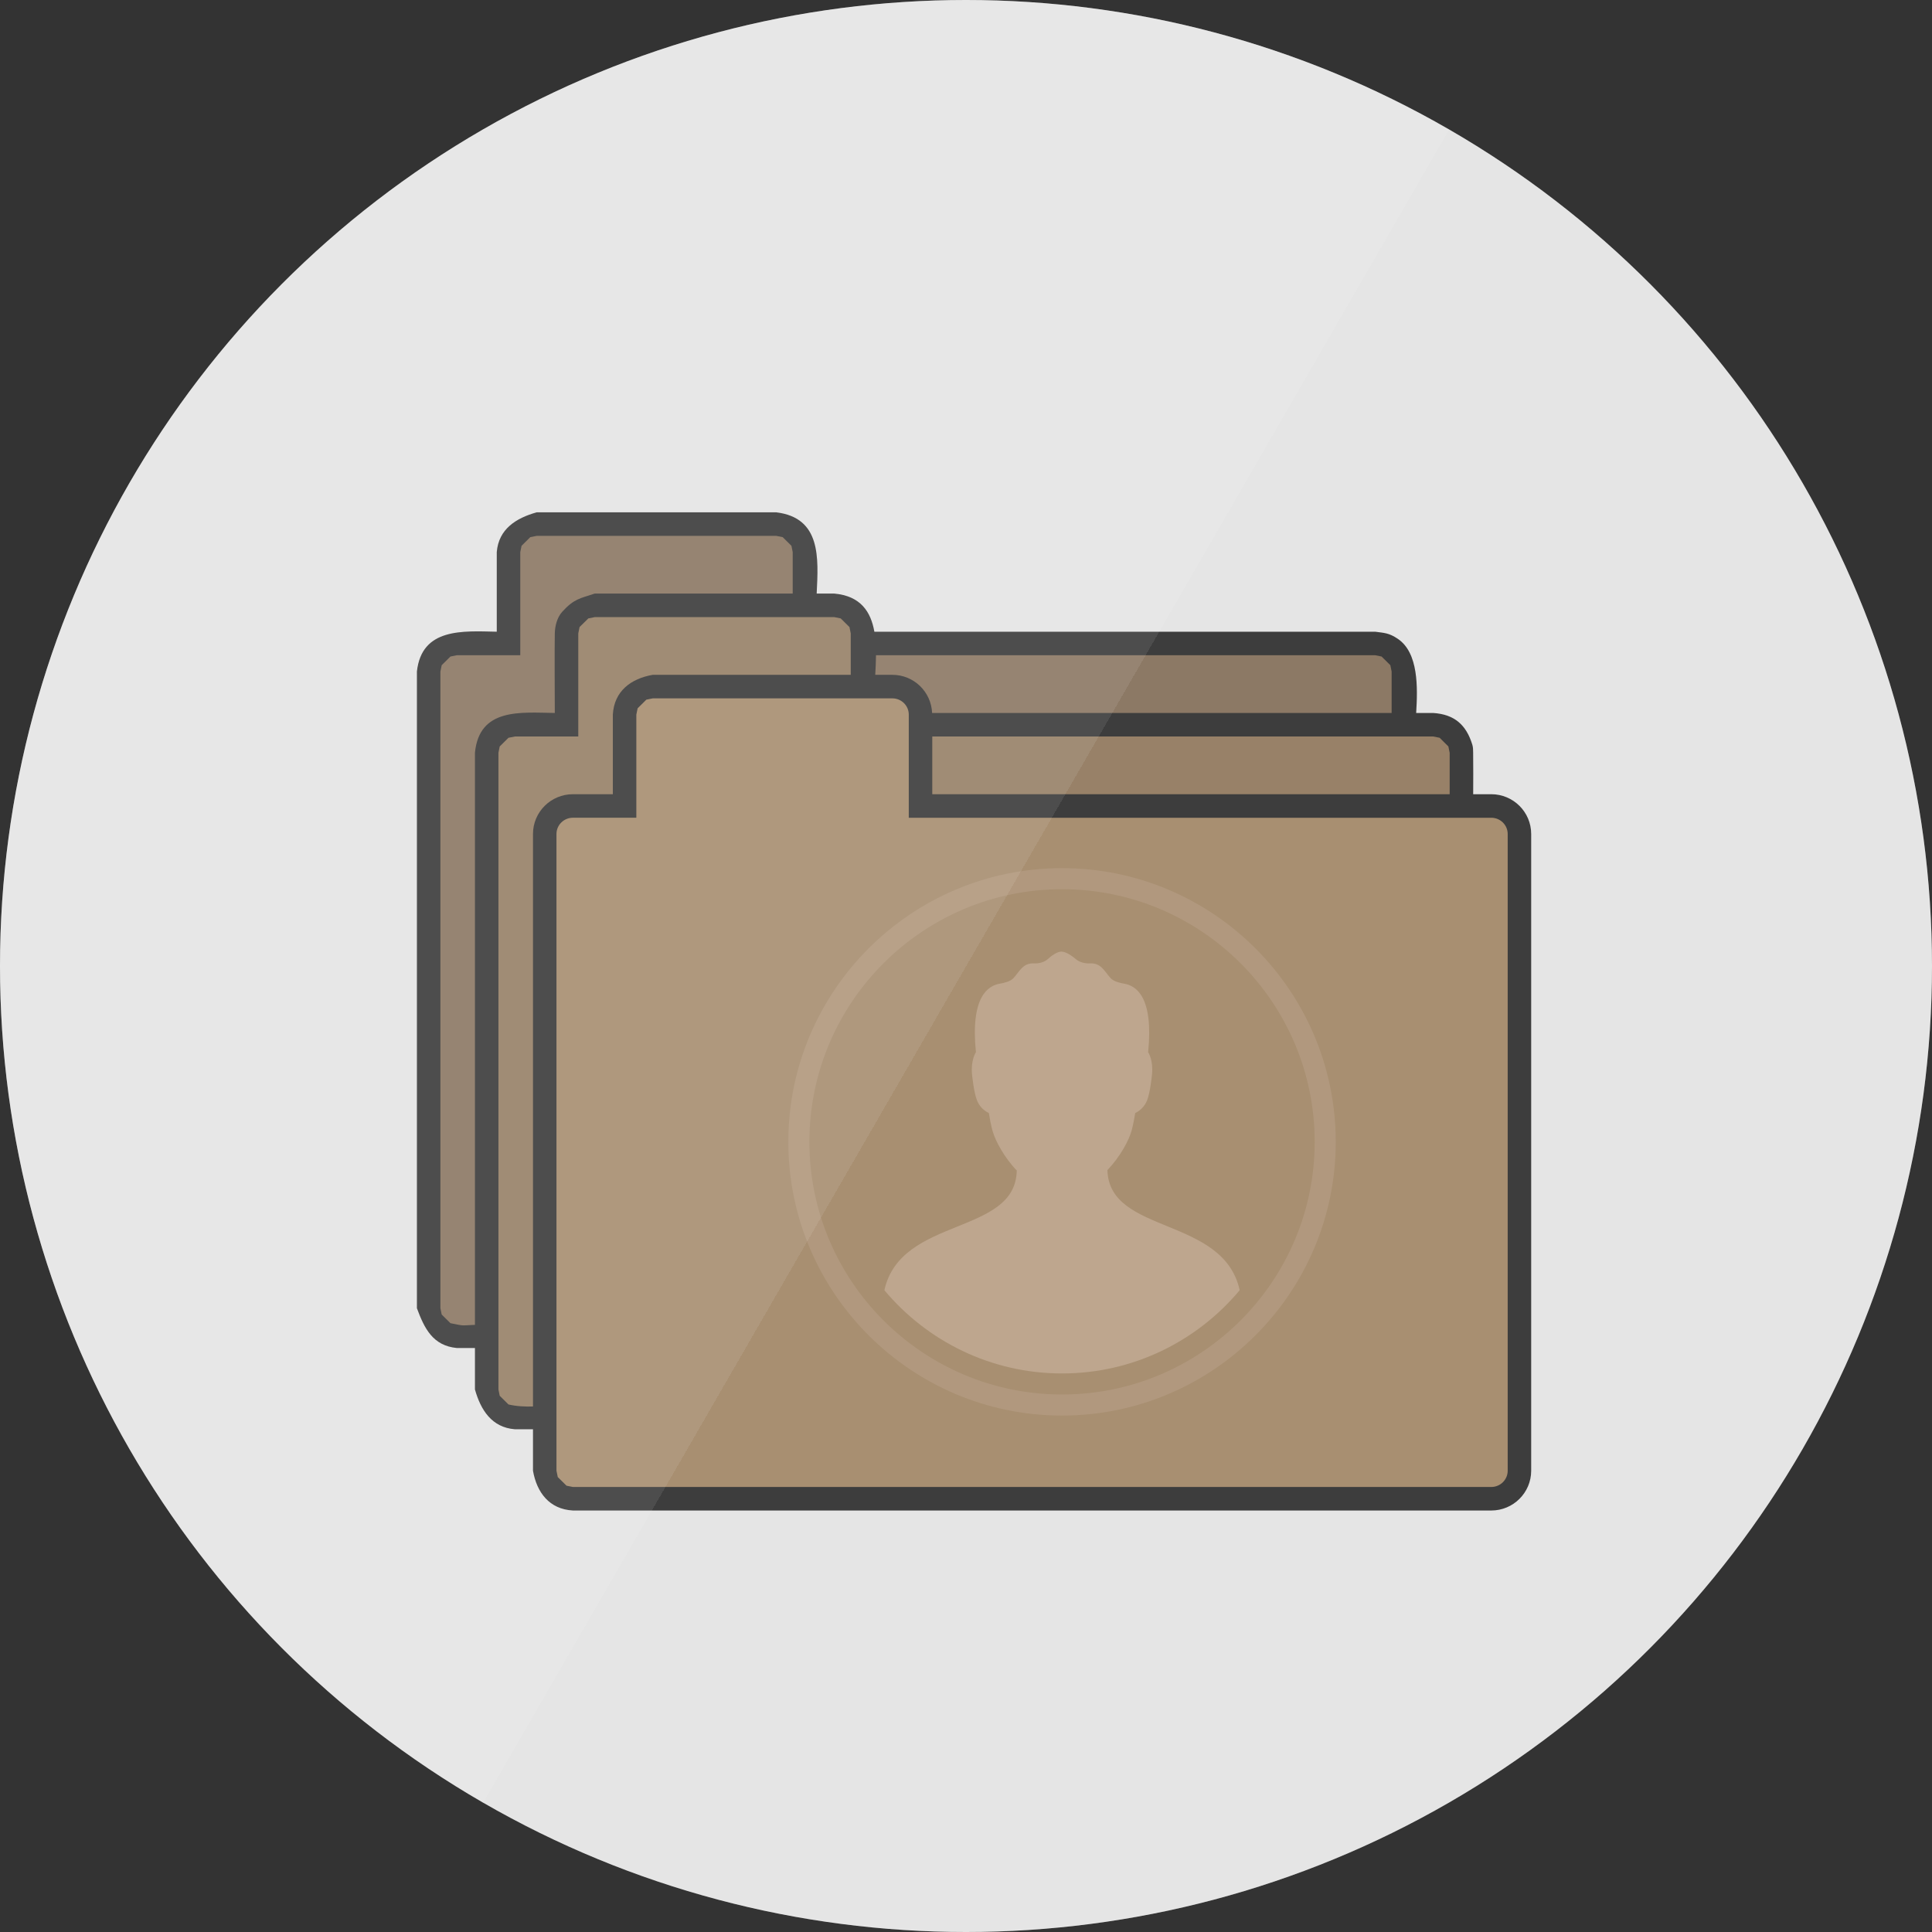
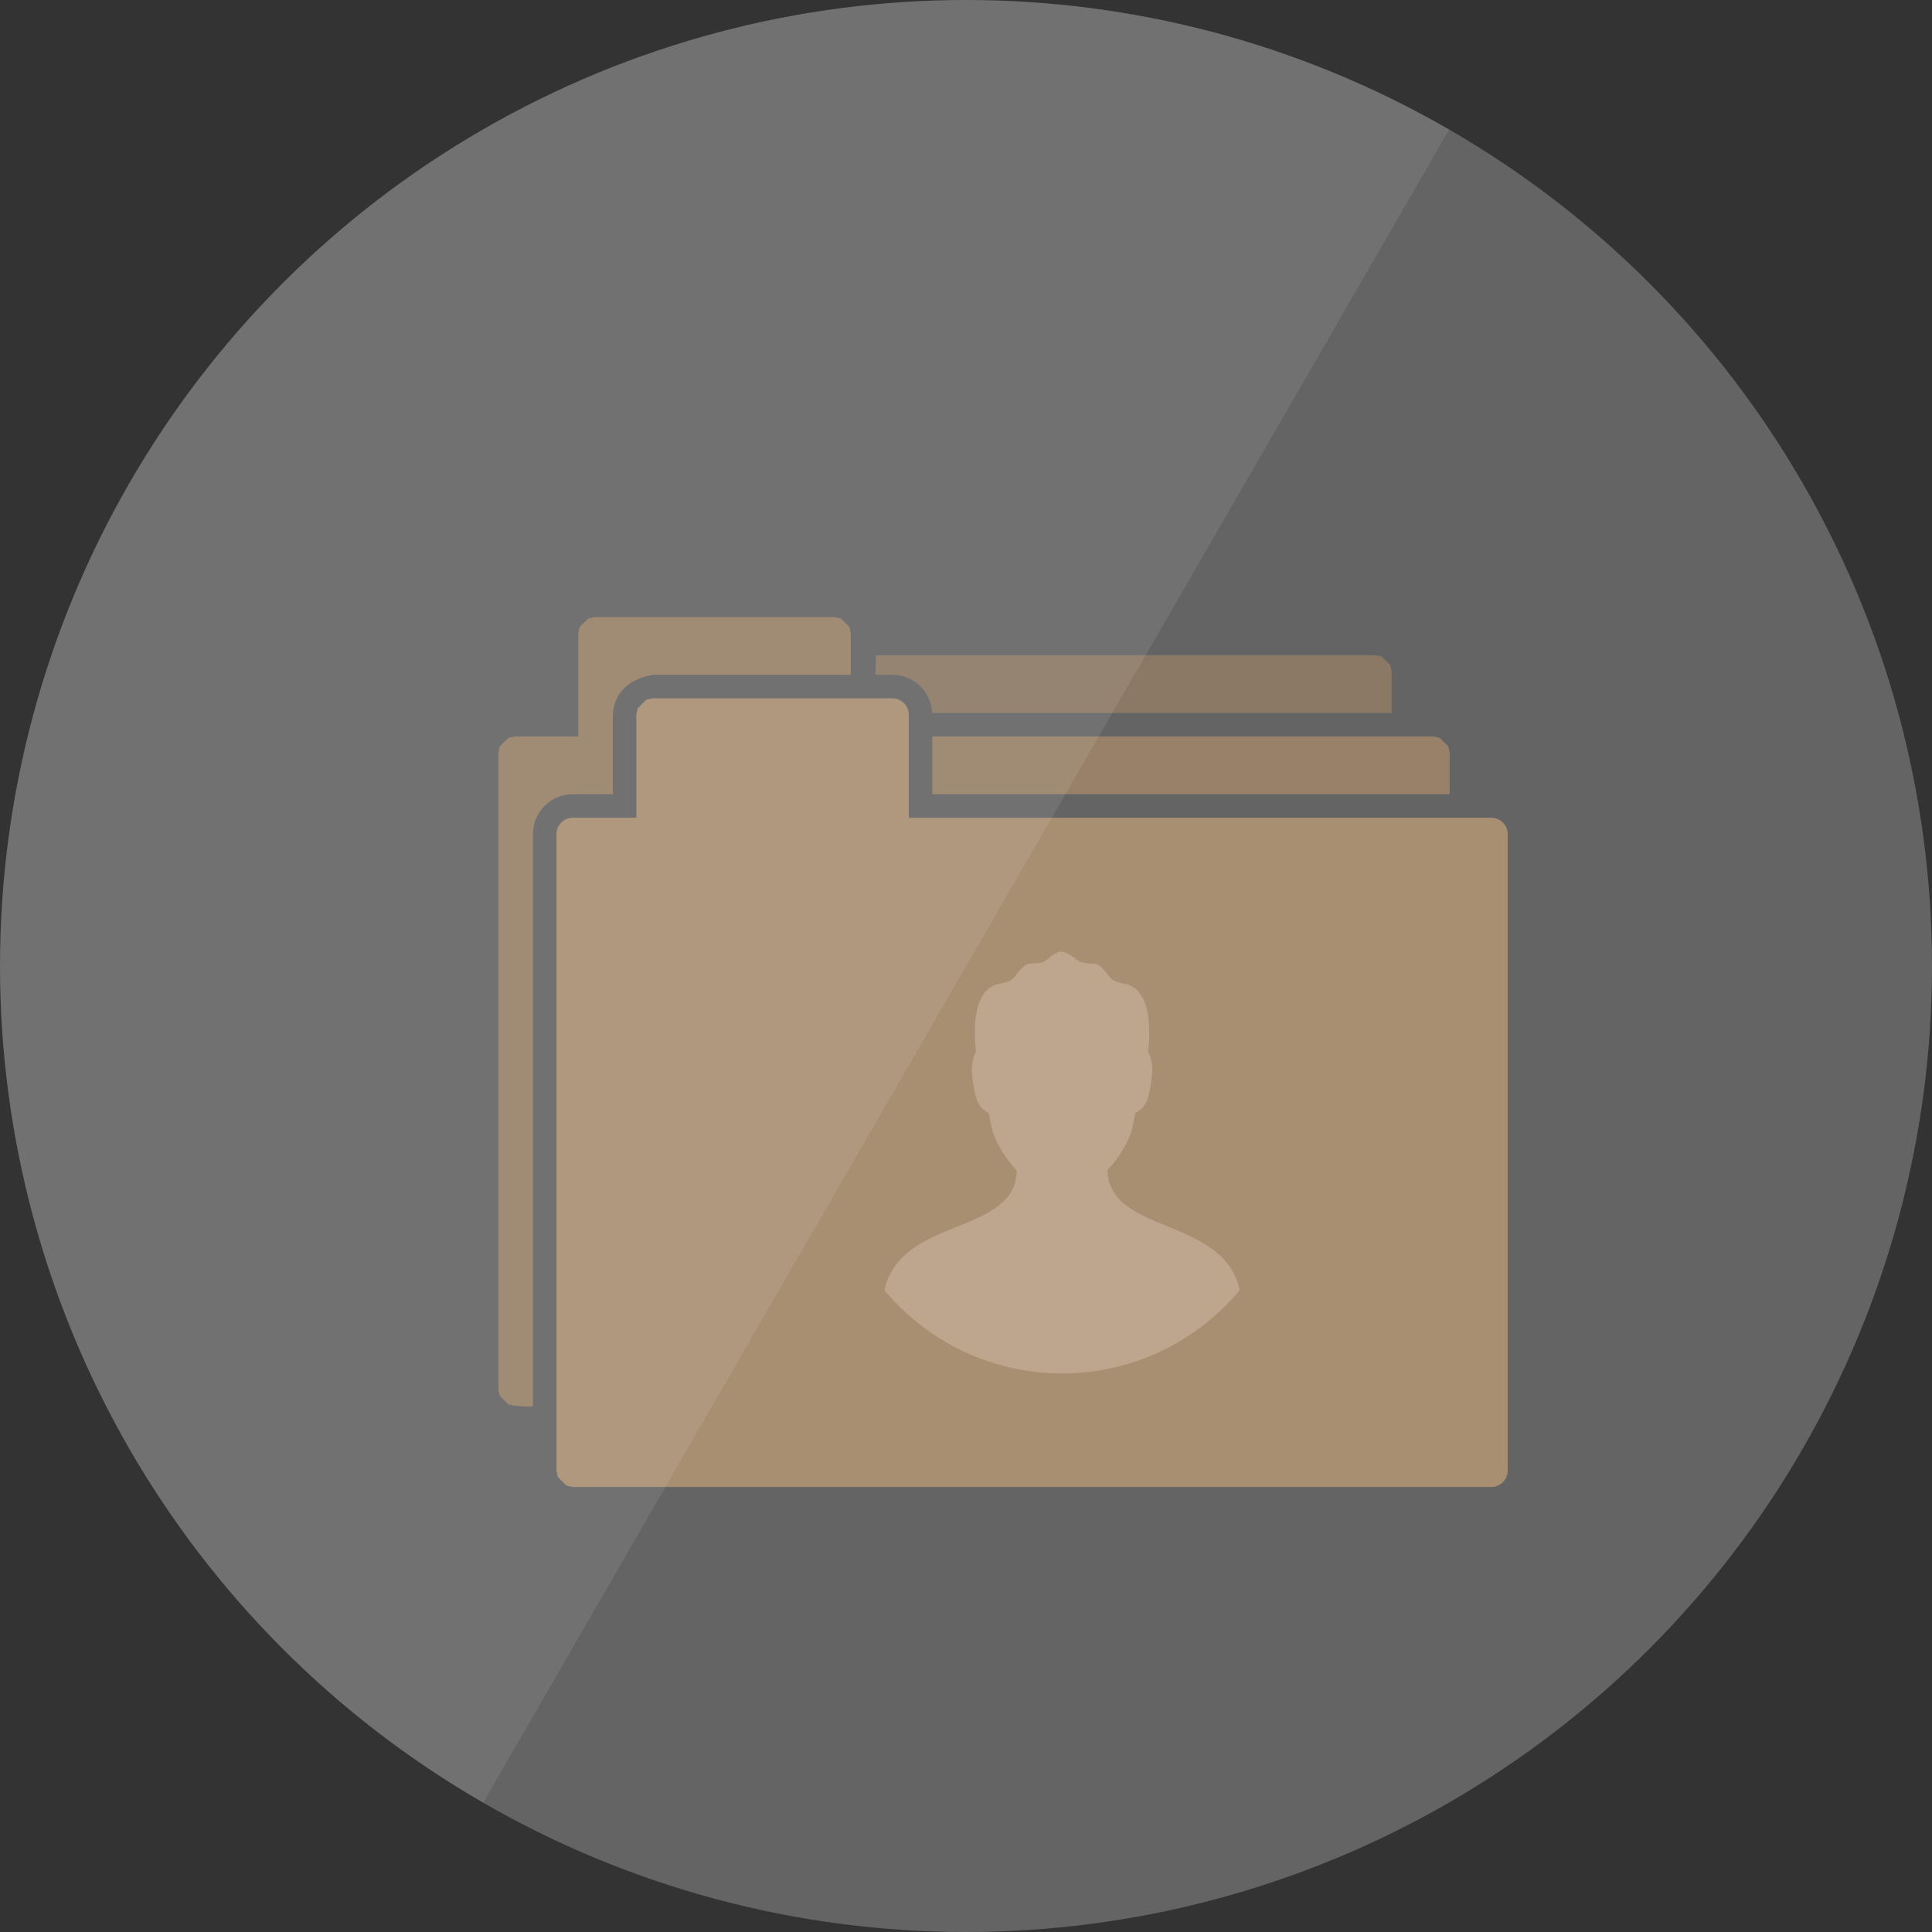
<svg xmlns="http://www.w3.org/2000/svg" version="1.1" x="0px" y="0px" width="240px" height="240px" viewBox="0 0 240 240" enable-background="new 0 0 240 240" xml:space="preserve">
  <rect x="0" y="0" width="240" height="240" fill="#333333" stroke="none" />
  <g id="Layer_14">
</g>
  <g id="Layer_50">
</g>
  <g id="Layer_51">
    <g id="Layer_22_copy_7_25_">
-       <circle fill="#DDDDDD" cx="120" cy="120" r="120" />
-     </g>
+       </g>
    <g>
-       <path d="M185.25,98.66h-2.246c0.006-1.716,0.02-3.433-0.004-5.151c-0.004-0.332-0.003-0.676-0.102-0.996    c-0.763-2.492-2.234-3.768-4.857-3.945h-2.12c0.196-3.146,0.308-7.472-2.286-9.215c-1.098-0.738-1.668-0.724-2.803-0.879h-62.215    c-0.435-2.472-1.694-4.441-4.978-4.738h-2.188c0.217-4.42,0.566-9.411-5.021-10.093h-29.76c-2.543,0.708-4.729,2.069-4.96,4.942    v9.889c-4.251-0.093-9.319-0.486-9.92,4.942v79.097c0.938,2.533,1.983,4.651,4.959,4.943H59v5.15    c0.715,2.541,2.084,4.718,4.959,4.943h2.25v5.149c0.474,2.708,2.039,4.787,4.96,4.943H185.25c2.738,0,4.959-2.214,4.959-4.943    v-79.097C190.209,100.874,187.988,98.66,185.25,98.66z" />
      <polygon fill="#775A39" points="178.835,91.649 179.922,92.726 180.082,93.509 180.082,98.66 115.81,98.66 115.81,91.49     178.041,91.49   " />
      <path fill="#684F35" d="M171.626,81.556l1.087,1.076l0.16,0.784v5.151h-57.084c-0.11-2.633-2.271-4.738-4.939-4.738h-2.124    c0.047-0.796,0.086-1.617,0.094-2.432h62.013L171.626,81.556z" />
-       <path fill="#684F35" d="M55.956,164.372l-1.087-1.074l-0.161-0.785V83.416l0.161-0.784l1.087-1.076l0.794-0.158h7.88V68.585    l0.16-0.784l1.084-1.075l0.797-0.158h29.76l0.798,0.158l1.085,1.075l0.159,0.784v5.15H73.881    c-1.825,0.607-2.567,0.641-4.036,2.258c-0.641,0.707-0.903,1.758-0.925,2.687c-0.038,1.687-0.006,8.199,0,9.888    c-4.305-0.07-9.378-0.629-9.92,4.941v71.069C57.187,164.649,57.801,164.742,55.956,164.372z" />
      <path fill="#775A39" d="M63.162,174.465l-1.086-1.075l-0.158-0.783V93.509l0.158-0.783l1.089-1.076l0.794-0.159h7.877V78.68    l0.16-0.786l1.088-1.072l0.797-0.161h29.759l0.796,0.161l1.087,1.074l0.159,0.784v5.149H81.09    c-2.698,0.467-4.797,2.012-4.961,4.943v9.888h-4.96c-2.739,0-4.96,2.214-4.96,4.942v71.12    C65.184,174.743,64.163,174.704,63.162,174.465z" />
      <path fill="#8C6C45" d="M187.292,182.699c0,1.11-0.91,2.019-2.042,2.019H71.169l-0.795-0.16l-1.087-1.074l-0.16-0.784v-79.097    c0-1.113,0.909-2.02,2.042-2.02h7.879V88.772l0.161-0.784l1.084-1.074l0.797-0.161h29.76c1.132,0,2.043,0.908,2.041,2.02v12.811    h72.359c1.132,0,2.042,0.906,2.042,2.02V182.699z" />
      <g>
-         <path fill="#997855" d="M131.93,107.846c-18.748,0-34,15.253-34,34c0,18.748,15.252,34,34,34c18.747,0,34-15.252,34-34     C165.93,123.099,150.677,107.846,131.93,107.846z M131.93,173.23c-17.306,0-31.385-14.079-31.385-31.385     s14.079-31.384,31.385-31.384s31.385,14.078,31.385,31.384S149.235,173.23,131.93,173.23z" />
        <path fill="#AA8A6A" d="M137.566,145.356c1.577-1.652,2.671-3.688,2.998-4.887c0.21-0.769,0.361-1.588,0.458-2.203     c0.671-0.32,1.186-0.871,1.469-1.563c0.398-1.001,0.612-3.155,0.616-3.245c0.17-1.707-0.428-2.687-0.482-2.74     c0.698-6.915-1.514-8.281-2.985-8.523c-0.522-0.087-1.314-0.285-1.67-0.678c-0.823-0.909-1.188-1.922-2.613-1.841     c-0.528,0.03-1.24-0.135-1.645-0.476c-0.544-0.457-1.296-0.988-1.854-0.988c-0.546,0-1.235,0.512-1.738,0.962     c-0.395,0.354-1.091,0.531-1.619,0.501c-1.424-0.08-1.791,0.931-2.613,1.841c-0.355,0.394-1.148,0.591-1.67,0.677     c-1.474,0.244-3.685,1.61-2.985,8.525c-0.061,0.059-0.648,1.048-0.484,2.738c0.006,0.092,0.22,2.244,0.619,3.246     c0.281,0.693,0.798,1.244,1.47,1.563c0.096,0.616,0.247,1.437,0.456,2.203c0.339,1.231,1.44,3.306,3.041,4.97l-0.03,0.001     c-0.188,8.067-14.413,5.63-16.444,14.838c5.285,6.313,13.215,10.338,22.07,10.338s16.787-4.025,22.067-10.339     C151.979,151.044,137.789,153.403,137.566,145.356z" />
      </g>
    </g>
    <g id="Layer_2_copy_7_26_">
      <linearGradient id="SVGID_1_" gradientUnits="userSpaceOnUse" x1="16.114" y1="-7133.477" x2="223.995" y2="-7253.497" gradientTransform="matrix(1 0 0 -1 -0.055 -7073.486)">
        <stop offset="0.5" style="stop-color:#FFFFFF" />
        <stop offset="0.5" style="stop-color:#FFFFFF;stop-opacity:0.8" />
      </linearGradient>
      <circle opacity="0.3" fill="url(#SVGID_1_)" enable-background="new    " cx="120" cy="120" r="120" />
    </g>
  </g>
  <g id="Layer_22">
</g>
  <g id="Layer_4">
</g>
  <g id="Layer_2">
</g>
  <g id="Layer_12">
</g>
  <g id="Layer_25">
</g>
  <g id="Layer_10">
</g>
  <g id="Layer_12_copy">
</g>
  <g id="Layer_11">
</g>
  <g id="Layer_10_copy">
</g>
  <g id="Layer_13">
</g>
  <g id="Layer_15">
</g>
  <g id="Layer_16">
</g>
  <g id="Layer_17">
    <g id="Layer_18_1_">
	</g>
  </g>
  <g id="Layer_17_copy">
    <g id="Layer_18_copy">
	</g>
  </g>
  <g id="Layer_17_copy_2">
    <g id="Layer_18_copy_2">
      <g id="Layer_20_1_">
		</g>
    </g>
  </g>
  <g id="Layer_17_copy_3">
    <g id="Layer_18_copy_3">
	</g>
  </g>
  <g id="Layer_17_copy_5">
    <g id="Layer_18_copy_5">
	</g>
  </g>
  <g id="Layer_17_copy_6">
    <g id="Layer_18_copy_6">
	</g>
  </g>
  <g id="Layer_17_copy_7">
    <g id="Layer_18_copy_7">
	</g>
  </g>
  <g id="Layer_17_copy_8">
    <g id="Layer_18_copy_8">
	</g>
  </g>
  <g id="Layer_17_copy_9">
    <g id="Layer_18_copy_9">
	</g>
  </g>
  <g id="Layer_17_copy_10">
    <g id="Layer_18_copy_10">
	</g>
  </g>
  <g id="Layer_17_copy_11">
    <g id="Layer_18_copy_11">
	</g>
  </g>
  <g id="Layer_17_copy_12">
    <g id="Layer_18_copy_12">
	</g>
  </g>
  <g id="Layer_17_copy_13">
    <g id="Layer_18_copy_13">
	</g>
  </g>
  <g id="Layer_17_copy_14">
    <g id="Layer_18_copy_14">
	</g>
  </g>
  <g id="Layer_17_copy_15">
    <g id="Layer_18_copy_15">
	</g>
  </g>
  <g id="Layer_17_copy_17">
    <g id="Layer_18_copy_17">
	</g>
  </g>
  <g id="Layer_49">
</g>
  <g id="Layer_17_copy_16">
    <g id="Layer_18_copy_16">
	</g>
  </g>
</svg>